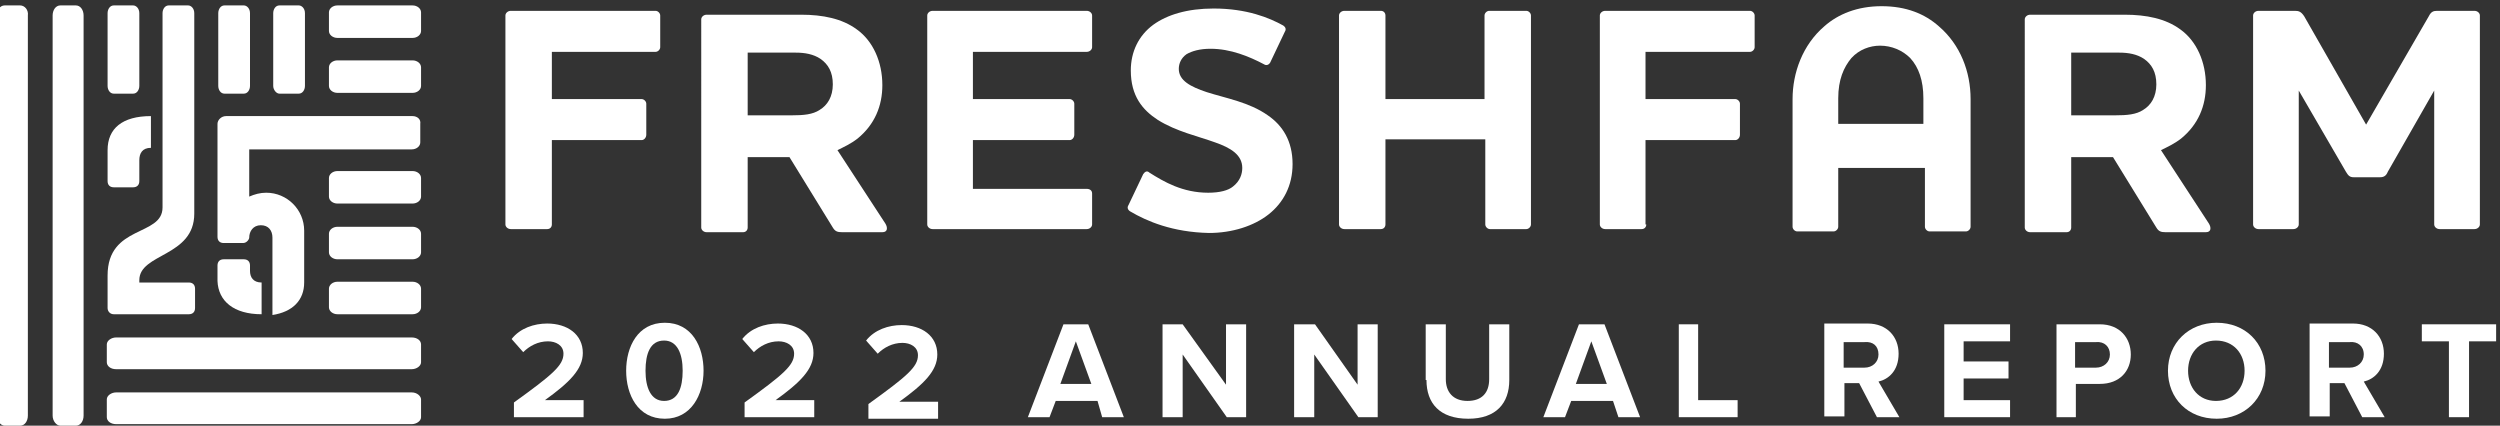
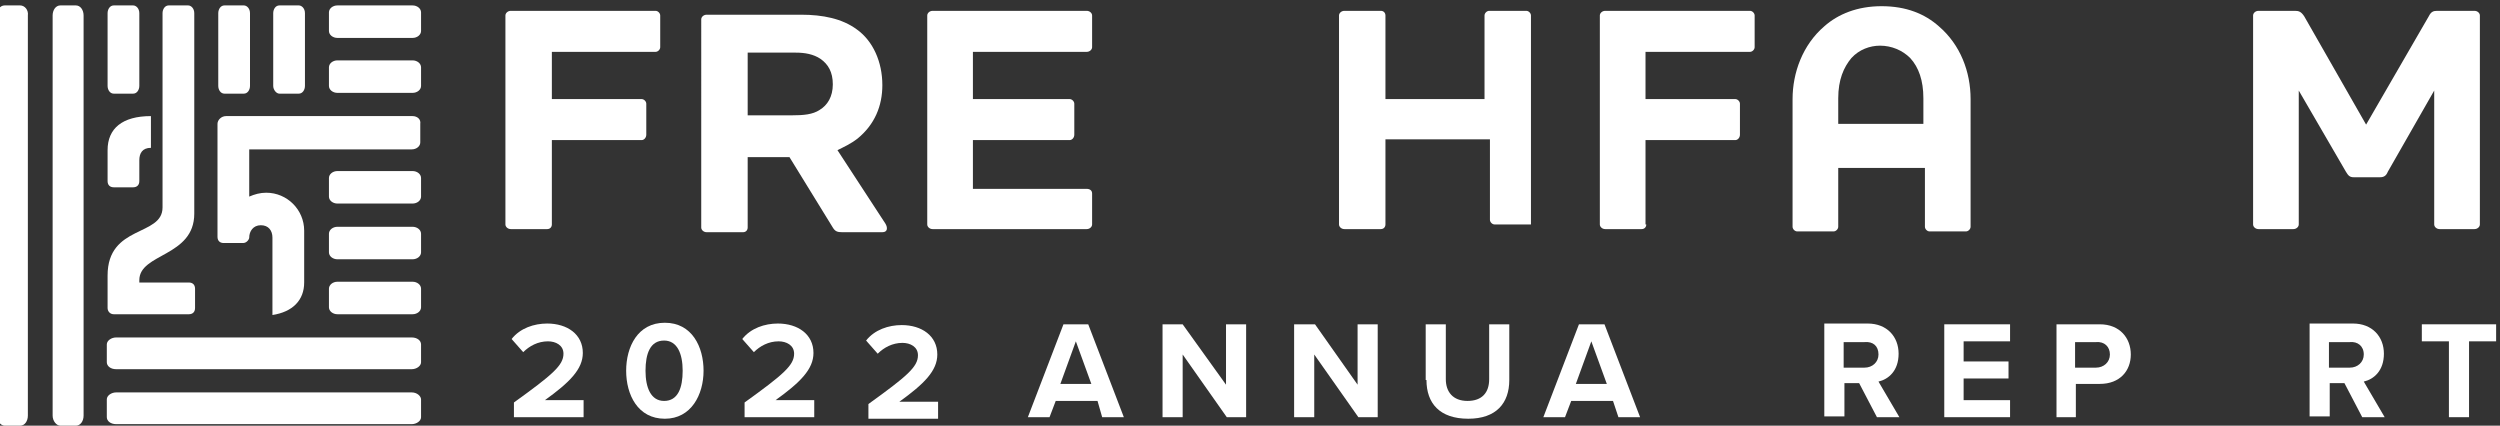
<svg xmlns="http://www.w3.org/2000/svg" version="1.1" id="Layer_1" x="0px" y="0px" viewBox="0 0 323 55" style="enable-background:new 0 0 323 55;" xml:space="preserve">
  <rect x="0" y="0" width="323" height="55" fill="#333333" stroke="none" />
  <style type="text/css">
	.st0{fill-rule:evenodd;clip-rule:evenodd;fill:#FFFFFF;}
	.st1{fill:#FFFFFF;}
	.st2{display:none;fill:#FFFFFF;}
</style>
  <g id="Annual-Report">
    <g id="Logos" transform="translate(-94, -349)">
      <g id="logo-black" transform="translate(94, 350)">
        <path id="Fill-1" class="st0" d="M71.3,28c0,0.3-0.2,0.6-0.6,0.6H66c-0.4,0-0.7-0.3-0.7-0.6V1c0-0.3,0.3-0.6,0.7-0.6h18.7     c0.3,0,0.6,0.3,0.6,0.6v4.1c0,0.3-0.3,0.6-0.6,0.6H71.3v6.1h11.6c0.3,0,0.6,0.3,0.6,0.6v4c0,0.4-0.3,0.7-0.6,0.7H71.3V28z" />
        <path id="Fill-3" class="st0" d="M96.6,5.9v8h5.7c1.5,0,2.7-0.1,3.6-0.7c1-0.6,1.7-1.7,1.7-3.3s-0.6-2.6-1.6-3.3     c-0.9-0.6-2-0.8-3.2-0.8H96.6z M108.2,18.4l6.2,9.5c0.3,0.5,0.3,1.1-0.4,1.1h-5.2c-0.6,0-0.9-0.1-1.2-0.6l-5.6-9.1h-5.4v9.1     c0,0.3-0.2,0.6-0.6,0.6h-4.7c-0.4,0-0.7-0.3-0.7-0.6V1.5c0-0.3,0.3-0.6,0.7-0.6h12.2c2.8,0,5.3,0.5,7.2,1.9     c2.1,1.5,3.3,4.2,3.3,7.2c0,2.7-1,5.1-3.2,6.9C109.9,17.6,109,18,108.2,18.4L108.2,18.4z" />
        <path id="Fill-5" class="st0" d="M140.4,0.4c0.4,0,0.7,0.3,0.7,0.6v4.1c0,0.3-0.3,0.6-0.7,0.6h-14.7v6.1h12.5     c0.3,0,0.6,0.3,0.6,0.6v4c0,0.4-0.3,0.7-0.6,0.7h-12.5v6.3h14.7c0.4,0,0.7,0.2,0.7,0.6v4c0,0.3-0.3,0.6-0.7,0.6h-19.9     c-0.4,0-0.7-0.3-0.7-0.6V1c0-0.3,0.3-0.6,0.7-0.6H140.4z" />
-         <path id="Fill-7" class="st0" d="M146,26.3c-0.3-0.2-0.4-0.5-0.2-0.8l1.9-4c0.2-0.3,0.5-0.5,0.8-0.2c1.9,1.2,4.3,2.6,7.6,2.6     c1.5,0,2.6-0.3,3.2-0.8c0.9-0.7,1.2-1.6,1.2-2.4c0-1.7-1.5-2.6-3.5-3.3c-2.2-0.8-5-1.4-7.4-2.9c-2-1.3-3.5-3.1-3.5-6.4     c0-2.4,1-4.5,2.9-5.9c1.8-1.3,4.4-2.1,7.8-2.1c4.3,0,7.2,1.2,9,2.2c0.3,0.2,0.4,0.5,0.2,0.8l-1.9,4c-0.2,0.3-0.5,0.4-0.8,0.2     c-1.9-1-4.3-2-6.9-2c-1.4,0-2.4,0.3-3.1,0.7c-0.7,0.5-1,1.2-1,1.9c0,1.5,1.5,2.3,3.6,3c2.5,0.8,5.5,1.3,7.9,3     c1.9,1.3,3.2,3.3,3.2,6.3c0,2.8-1.2,5-3.1,6.5c-1.9,1.5-4.7,2.4-7.7,2.4C151.5,29,148.2,27.6,146,26.3" />
-         <path id="Fill-9" class="st0" d="M197.2,0.4c0.3,0,0.6,0.3,0.6,0.6v27c0,0.3-0.3,0.6-0.6,0.6h-4.7c-0.3,0-0.6-0.3-0.6-0.6V17H179     V28c0,0.3-0.2,0.6-0.6,0.6h-4.7c-0.4,0-0.7-0.3-0.7-0.6V1c0-0.3,0.3-0.6,0.7-0.6h4.7c0.4,0,0.6,0.3,0.6,0.6v10.8h12.8V1     c0-0.3,0.3-0.6,0.6-0.6H197.2z" />
+         <path id="Fill-9" class="st0" d="M197.2,0.4c0.3,0,0.6,0.3,0.6,0.6v27h-4.7c-0.3,0-0.6-0.3-0.6-0.6V17H179     V28c0,0.3-0.2,0.6-0.6,0.6h-4.7c-0.4,0-0.7-0.3-0.7-0.6V1c0-0.3,0.3-0.6,0.7-0.6h4.7c0.4,0,0.6,0.3,0.6,0.6v10.8h12.8V1     c0-0.3,0.3-0.6,0.6-0.6H197.2z" />
        <path id="Fill-11" class="st0" d="M212.7,28c0,0.3-0.2,0.6-0.6,0.6h-4.7c-0.4,0-0.7-0.3-0.7-0.6V1c0-0.3,0.3-0.6,0.7-0.6h18.7     c0.3,0,0.6,0.3,0.6,0.6v4.1c0,0.3-0.3,0.6-0.6,0.6h-13.5v6.1h11.6c0.3,0,0.6,0.3,0.6,0.6v4c0,0.4-0.3,0.7-0.6,0.7h-11.6V28z" />
        <path id="Fill-13" class="st0" d="M239.2,6.5c-1,1.2-1.7,2.8-1.7,5.2v3.3h11v-3.3c0-2.3-0.6-4-1.7-5.2c-1-1-2.4-1.6-3.9-1.6     C241.6,4.9,240.2,5.4,239.2,6.5L239.2,6.5z M254.6,28.3c0,0.3-0.3,0.6-0.6,0.6h-4.7c-0.3,0-0.6-0.3-0.6-0.6v-7.6h-11.2v7.6     c0,0.3-0.3,0.6-0.6,0.6h-4.7c-0.3,0-0.6-0.3-0.6-0.6V11.8c0-3.4,1.3-7,4.1-9.4c1.8-1.6,4.3-2.6,7.4-2.6c3.2,0,5.6,1,7.4,2.6     c2.8,2.4,4.1,5.9,4.1,9.4V28.3z" />
-         <path id="Fill-15" class="st0" d="M267.6,5.9v8h5.7c1.5,0,2.7-0.1,3.6-0.7c1-0.6,1.7-1.7,1.7-3.3s-0.6-2.6-1.6-3.3     c-0.9-0.6-2-0.8-3.2-0.8H267.6z M279.2,18.4l6.2,9.5c0.3,0.5,0.3,1.1-0.4,1.1h-5.2c-0.6,0-0.9-0.1-1.2-0.6l-5.6-9.1h-5.4v9.1     c0,0.3-0.2,0.6-0.6,0.6h-4.7c-0.4,0-0.7-0.3-0.7-0.6V1.5c0-0.3,0.3-0.6,0.7-0.6h12.2c2.8,0,5.3,0.5,7.2,1.9     c2.1,1.5,3.3,4.2,3.3,7.2c0,2.7-1,5.1-3.2,6.9C280.9,17.6,280,18,279.2,18.4L279.2,18.4z" />
        <path id="Fill-17" class="st0" d="M320.4,28c0,0.3-0.3,0.6-0.7,0.6h-4.5c-0.4,0-0.7-0.3-0.7-0.6V10.7l-6,10.5     c-0.2,0.5-0.5,0.7-1,0.7h-3.4c-0.5,0-0.7-0.2-1-0.7L297,10.7V28c0,0.3-0.3,0.6-0.7,0.6h-4.5c-0.4,0-0.7-0.3-0.7-0.6V1     c0-0.3,0.3-0.6,0.7-0.6h4.7c0.5,0,0.8,0.1,1.2,0.7l8,14l8.1-14c0.3-0.6,0.6-0.7,1.1-0.7h4.8c0.4,0,0.7,0.3,0.7,0.6V28z" />
        <path id="Path" class="st1" d="M66.4,52.9h9v-2.2h-5c3.2-2.3,4.9-4,4.9-6.1c0-2.4-2-3.8-4.6-3.8c-1.7,0-3.5,0.6-4.6,2l1.5,1.7     c0.8-0.8,1.9-1.4,3.2-1.4c1,0,2,0.5,2,1.6c0,1.5-1.4,2.7-6.4,6.3V52.9z" />
        <path id="Shape" class="st1" d="M80.9,46.9c0,3.1,1.5,6.2,5,6.2c3.4,0,5-3.1,5-6.2s-1.5-6.2-5-6.2C82.4,40.7,80.9,43.8,80.9,46.9     z M88.2,46.9c0,2.2-0.6,3.9-2.4,3.9c-1.7,0-2.4-1.7-2.4-3.9s0.6-3.9,2.4-3.9C87.5,43,88.2,44.7,88.2,46.9z" />
        <path id="Path_00000150815366420076725740000001872552832704925324_" class="st1" d="M96.2,52.9h9v-2.2h-5c3.2-2.3,4.9-4,4.9-6.1     c0-2.4-2-3.8-4.6-3.8c-1.7,0-3.5,0.6-4.6,2l1.5,1.7c0.8-0.8,1.9-1.4,3.2-1.4c1,0,2,0.5,2,1.6c0,1.5-1.4,2.7-6.4,6.3V52.9z" />
        <polygon id="Path_00000069366622316541320750000011812520453313078205_" class="st2" points="113.6,52.9 116.2,52.9 116.2,40.9      114,40.9 110.2,44.7 111.7,46.2 113.6,44.2    " />
        <path id="Shape_00000004533662702467987290000002968308667406072982_" class="st1" d="M142.4,52.9h2.8l-4.6-12h-3.2l-4.6,12h2.8     l0.8-2.1h5.4L142.4,52.9z M139,43.1l2,5.5h-4L139,43.1z" />
        <polygon id="Path_00000086653631836464955000000013695046946924599228_" class="st1" points="158.5,52.9 161,52.9 161,40.9      158.4,40.9 158.4,48.7 152.8,40.9 150.2,40.9 150.2,52.9 152.8,52.9 152.8,44.8    " />
        <polygon id="Path_00000093890800577226509790000017051813838033429178_" class="st1" points="175.5,52.9 178,52.9 178,40.9      175.4,40.9 175.4,48.7 169.9,40.9 167.2,40.9 167.2,52.9 169.8,52.9 169.8,44.8    " />
        <path id="Path_00000156587993352141403430000010905848192760693694_" class="st1" d="M184.3,48.1c0,3,1.7,5,5.4,5     c3.6,0,5.3-2,5.3-5v-7.2h-2.6V48c0,1.7-0.9,2.8-2.8,2.8c-1.9,0-2.8-1.2-2.8-2.8v-7.1h-2.6V48.1z" />
        <path id="Shape_00000087390619434858362410000002845600422307879305_" class="st1" d="M209.1,52.9h2.8l-4.6-12H204l-4.6,12h2.8     l0.8-2.1h5.4L209.1,52.9z M205.6,43.1l2,5.5h-4L205.6,43.1z" />
-         <polygon id="Path_00000085958215010591097730000017868256942365388423_" class="st1" points="216.9,52.9 224.5,52.9 224.5,50.7      219.4,50.7 219.4,40.9 216.9,40.9    " />
        <path id="Shape_00000058559595024614159870000010064411260083226558_" class="st1" d="M242.5,52.9h2.9l-2.7-4.6     c1.3-0.3,2.6-1.4,2.6-3.6c0-2.2-1.5-3.9-4-3.9h-5.6v12h2.6v-4.3h1.9L242.5,52.9z M242.7,44.8c0,1-0.8,1.7-1.8,1.7h-2.7v-3.3h2.7     C242,43.1,242.7,43.7,242.7,44.8z" />
        <polygon id="Path_00000172408782858729982320000005679834717838249376_" class="st1" points="251.2,52.9 259.7,52.9 259.7,50.7      253.7,50.7 253.7,47.9 259.5,47.9 259.5,45.7 253.7,45.7 253.7,43.1 259.7,43.1 259.7,40.9 251.2,40.9    " />
        <path id="Shape_00000124875737498960340560000008835148972719261352_" class="st1" d="M265.6,52.9h2.6v-4.3h3.1     c2.6,0,4-1.7,4-3.8c0-2.1-1.4-3.9-4-3.9h-5.6V52.9z M272.6,44.8c0,1-0.8,1.7-1.8,1.7h-2.7v-3.3h2.7     C271.9,43.1,272.6,43.8,272.6,44.8z" />
-         <path id="Shape_00000033348092766391814990000001022764042515554491_" class="st1" d="M280.1,46.9c0,3.6,2.6,6.2,6.3,6.2     c3.6,0,6.3-2.6,6.3-6.2s-2.6-6.2-6.3-6.2C282.8,40.7,280.1,43.3,280.1,46.9z M290,46.9c0,2.2-1.4,3.9-3.7,3.9     c-2.2,0-3.6-1.7-3.6-3.9c0-2.2,1.4-3.9,3.6-3.9C288.6,43,290,44.7,290,46.9z" />
        <path id="Shape_00000141443547866140747340000015854501012631134340_" class="st1" d="M305.2,52.9h2.9l-2.7-4.6     c1.3-0.3,2.6-1.4,2.6-3.6c0-2.2-1.5-3.9-4-3.9h-5.6v12h2.6v-4.3h1.9L305.2,52.9z M305.4,44.8c0,1-0.8,1.7-1.8,1.7h-2.7v-3.3h2.7     C304.6,43.1,305.4,43.7,305.4,44.8z" />
        <polygon id="Path_00000178911267227918893300000005129737564951972487_" class="st1" points="316.4,52.9 319,52.9 319,43.1      322.5,43.1 322.5,40.9 312.9,40.9 312.9,43.1 316.4,43.1    " />
        <path id="Path_00000123439746457738723840000017311001162085848712_" class="st1" d="M112.2,53.1h9v-2.2h-5     c3.2-2.3,4.9-4,4.9-6.1c0-2.4-2-3.8-4.6-3.8c-1.7,0-3.5,0.6-4.6,2l1.5,1.7c0.8-0.8,1.9-1.4,3.2-1.4c1,0,2,0.5,2,1.6     c0,1.5-1.4,2.7-6.4,6.3V53.1z" />
      </g>
      <g>
        <path class="st1" d="M96.6,349.7h-2c-0.6,0-1,0.6-1,1.3v51.7c0,0.7,0.5,1.3,1,1.3h2c0.6,0,1-0.6,1-1.3V351     C97.7,350.3,97.2,349.7,96.6,349.7z" />
        <path class="st1" d="M103.8,349.7h-2c-0.6,0-1,0.6-1,1.3v51.7c0,0.7,0.5,1.3,1,1.3h2c0.6,0,1-0.6,1-1.3V351     C104.8,350.3,104.4,349.7,103.8,349.7z" />
        <path class="st1" d="M123,361.1h2.5c0.5,0,0.8-0.5,0.8-1v-9.4c0-0.6-0.4-1-0.8-1H123c-0.5,0-0.8,0.5-0.8,1v9.4     C122.2,360.6,122.5,361.1,123,361.1z" />
        <path class="st1" d="M130.1,361.1h2.5c0.5,0,0.8-0.5,0.8-1v-9.4c0-0.6-0.4-1-0.8-1h-2.5c-0.5,0-0.8,0.5-0.8,1v9.4     C129.3,360.6,129.7,361.1,130.1,361.1z" />
        <path class="st1" d="M108.7,361.1h2.5c0.5,0,0.8-0.5,0.8-1v-9.4c0-0.6-0.4-1-0.8-1h-2.5c-0.5,0-0.8,0.5-0.8,1v9.4     C107.9,360.6,108.2,361.1,108.7,361.1z" />
        <path class="st1" d="M108.7,373.2h2.5c0.5,0,0.8-0.3,0.8-0.8v-2.7c0-0.9,0.4-1.6,1.5-1.6V364c-3.7,0-5.6,1.6-5.6,4.4v4     C107.9,372.9,108.2,373.2,108.7,373.2z" />
        <path class="st1" d="M108.7,389.6h9.7c0.5,0,0.8-0.3,0.8-0.8v-2.5c0-0.5-0.3-0.8-0.8-0.8H112v-0.3c0-3.5,7.1-3,7.1-8.6V371     c0-0.1,0-0.1,0-0.2v-20.1c0-0.6-0.4-1-0.8-1h-2.5c-0.5,0-0.8,0.5-0.8,1v13.4v6.8v4.9c0,3.8-7.1,2.2-7.1,8.8v4.2     C107.9,389.2,108.2,389.6,108.7,389.6z" />
        <path class="st1" d="M147.3,371.1h-9.7c-0.6,0-1.1,0.4-1.1,0.9v2.4c0,0.5,0.5,0.9,1.1,0.9h9.7c0.6,0,1.1-0.4,1.1-0.9V372     C148.4,371.5,147.9,371.1,147.3,371.1z" />
        <path class="st1" d="M147.3,385.4h-9.7c-0.6,0-1.1,0.4-1.1,0.9v2.4c0,0.5,0.5,0.9,1.1,0.9h9.7c0.6,0,1.1-0.4,1.1-0.9v-2.4     C148.4,385.8,147.9,385.4,147.3,385.4z" />
        <path class="st1" d="M147.3,378.3h-9.7c-0.6,0-1.1,0.4-1.1,0.9v2.4c0,0.5,0.5,0.9,1.1,0.9h9.7c0.6,0,1.1-0.4,1.1-0.9v-2.4     C148.4,378.7,147.9,378.3,147.3,378.3z" />
        <path class="st1" d="M147.2,399.7H109c-0.6,0-1.2,0.4-1.2,0.9v2.3c0,0.5,0.5,0.9,1.2,0.9h38.2c0.6,0,1.2-0.4,1.2-0.9v-2.3     C148.4,400.2,147.9,399.7,147.2,399.7z" />
        <path class="st1" d="M147.2,392.6H109c-0.6,0-1.2,0.4-1.2,0.9v2.3c0,0.5,0.5,0.9,1.2,0.9h38.2c0.6,0,1.2-0.4,1.2-0.9v-2.3     C148.4,393,147.9,392.6,147.2,392.6z" />
        <path class="st1" d="M147.3,356.8h-9.7c-0.6,0-1.1,0.4-1.1,0.9v2.4c0,0.5,0.5,0.9,1.1,0.9h9.7c0.6,0,1.1-0.4,1.1-0.9v-2.4     C148.4,357.2,147.9,356.8,147.3,356.8z" />
        <path class="st1" d="M147.3,349.7h-9.7c-0.6,0-1.1,0.4-1.1,0.9v2.4c0,0.5,0.5,0.9,1.1,0.9h9.7c0.6,0,1.1-0.4,1.1-0.9v-2.4     C148.4,350.1,147.9,349.7,147.3,349.7z" />
        <path class="st1" d="M147.3,364h-24.1c-0.6,0-1.1,0.5-1.1,1v0.3c0,0,0,0,0,0v14.3c0,0.5,0.3,0.8,0.8,0.8h0.9h1.6     c0.5,0,0.8-0.5,0.8-0.7c0-0.8,0.5-1.6,1.5-1.6c1,0,1.5,0.7,1.5,1.6l0,3.9l0,6.1c2.6-0.4,4.1-1.9,4.1-4.2c0,0,0-6.6,0-6.7     c0-2.7-2.2-4.9-4.9-4.9c-0.8,0-1.5,0.2-2.2,0.5v-6.1h21c0.6,0,1.1-0.4,1.1-0.9v-2.4C148.4,364.4,147.9,364,147.3,364z" />
-         <path class="st1" d="M127.8,389.6v-4.1c-1.1,0-1.5-0.7-1.5-1.5v-0.7c0-0.5-0.3-0.8-0.8-0.8h-2.6c-0.5,0-0.8,0.3-0.8,0.8v2     C122.2,387.9,124.2,389.6,127.8,389.6z" />
      </g>
    </g>
  </g>
</svg>